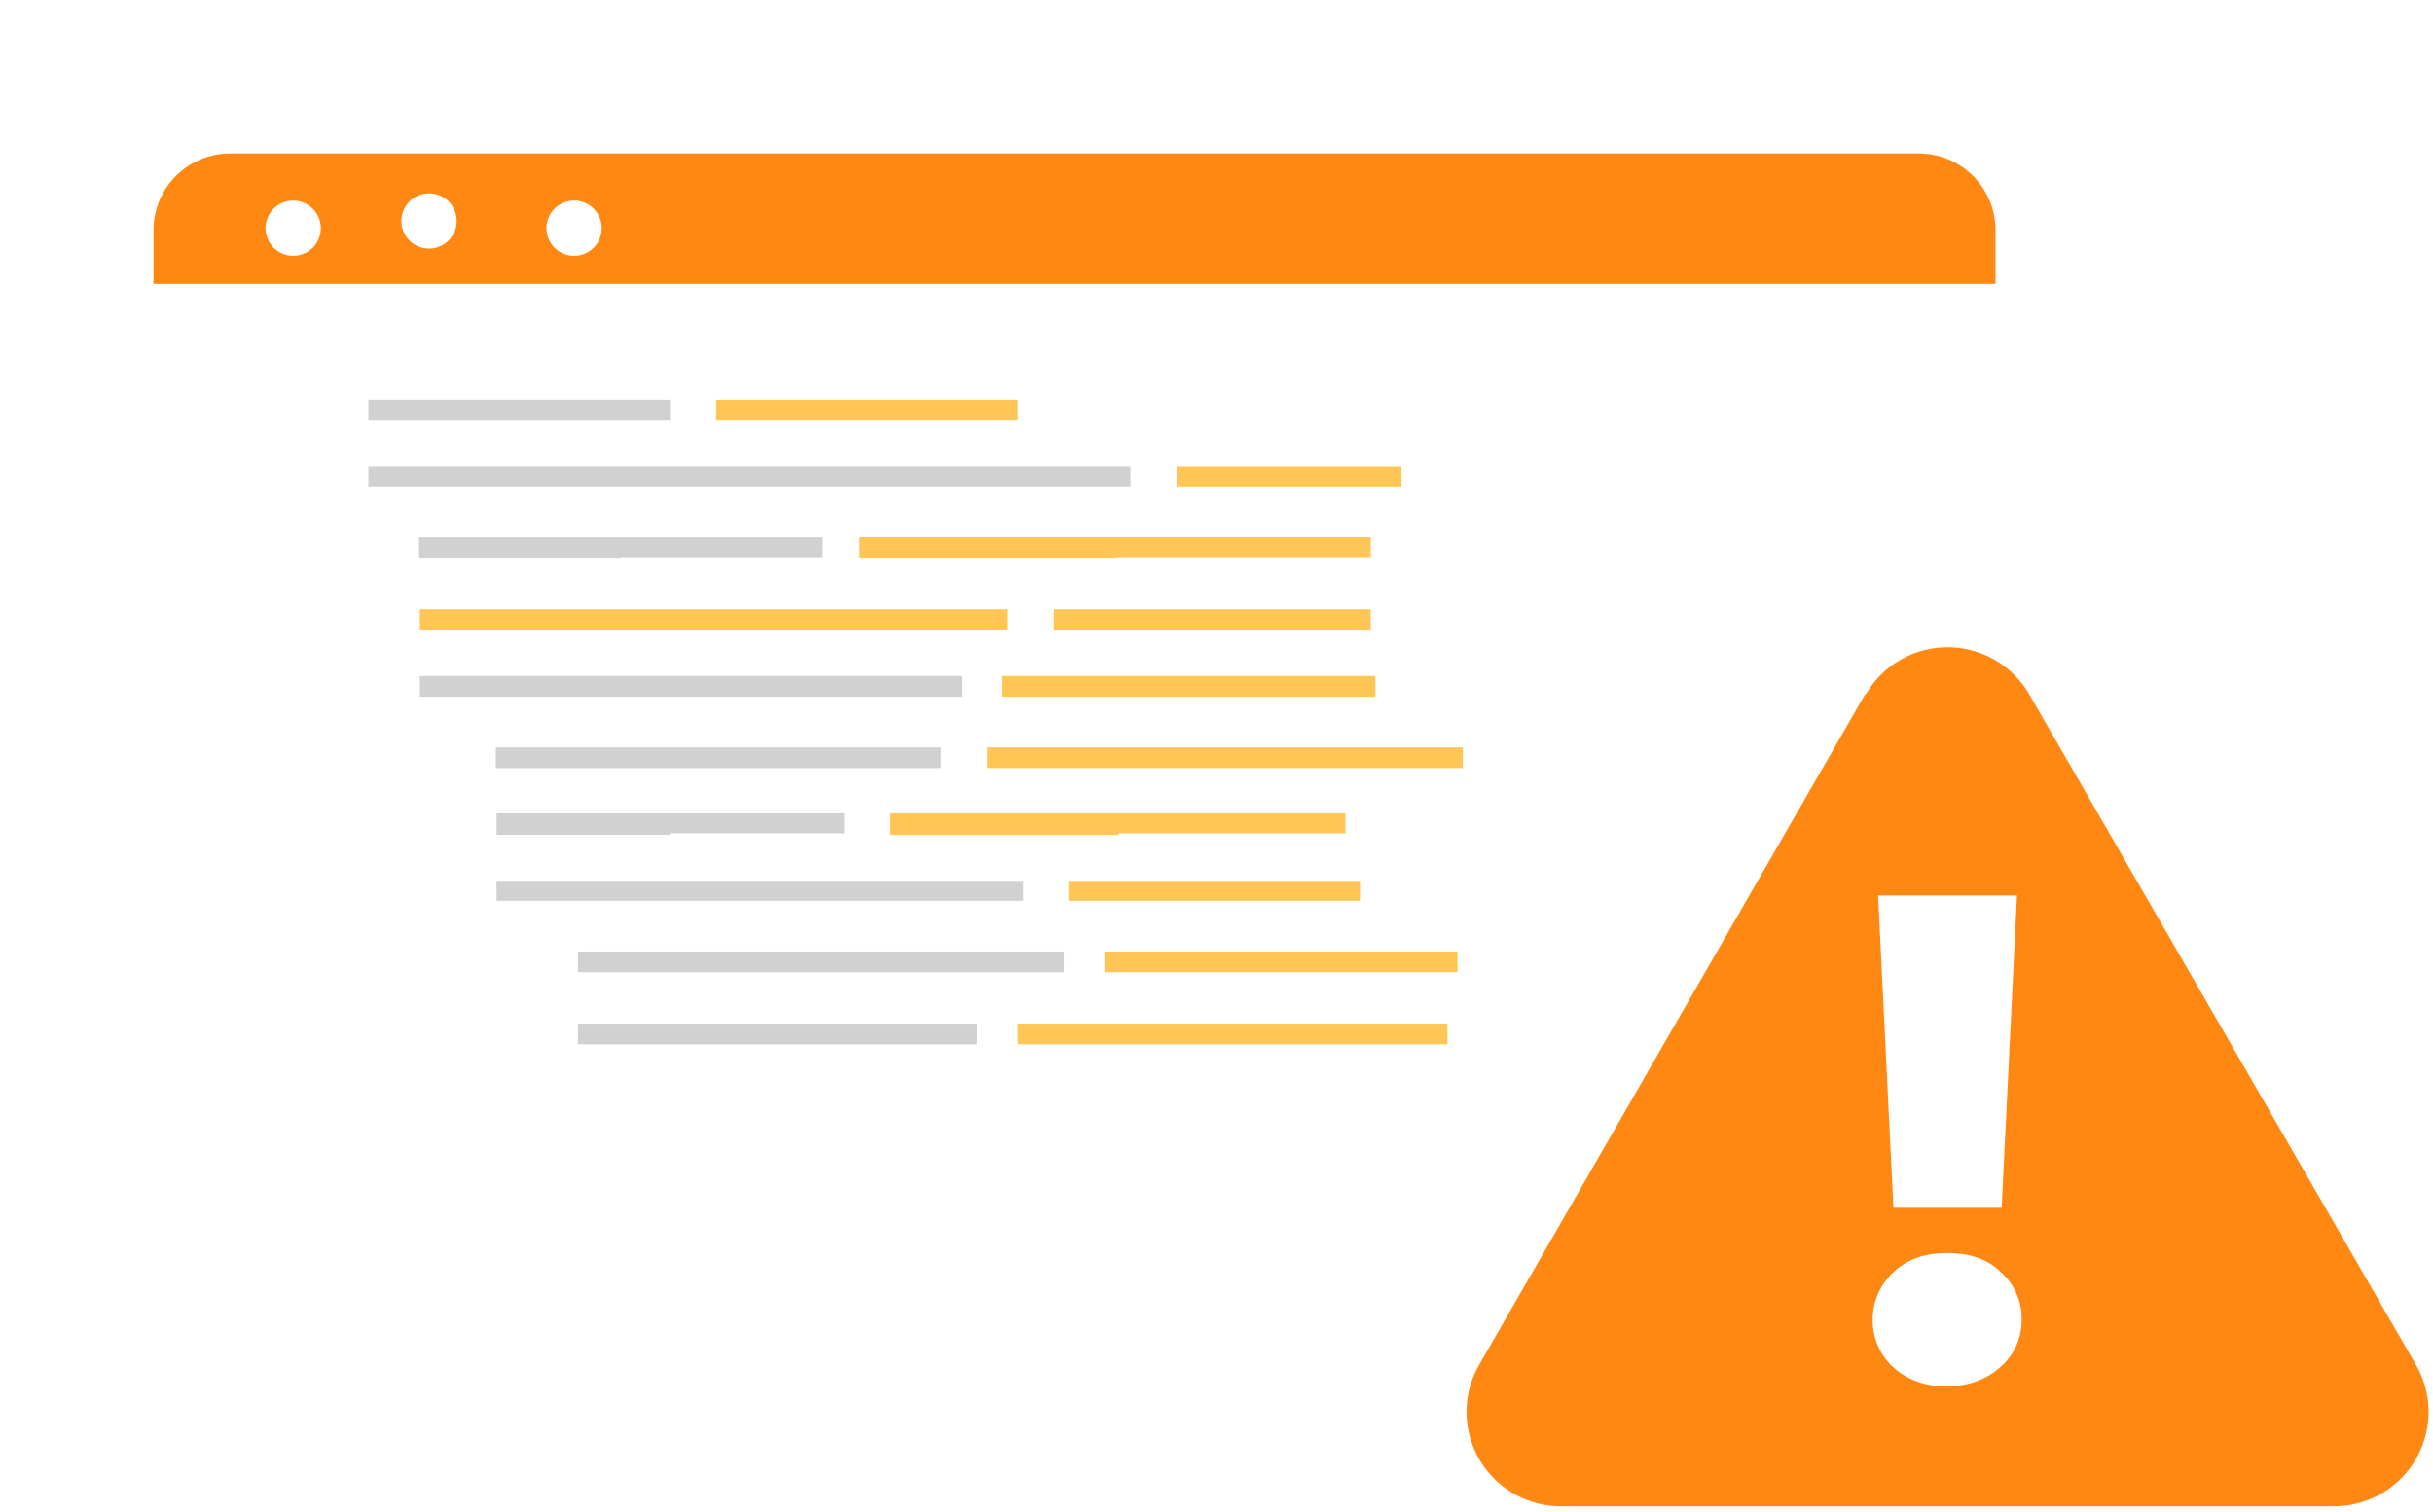
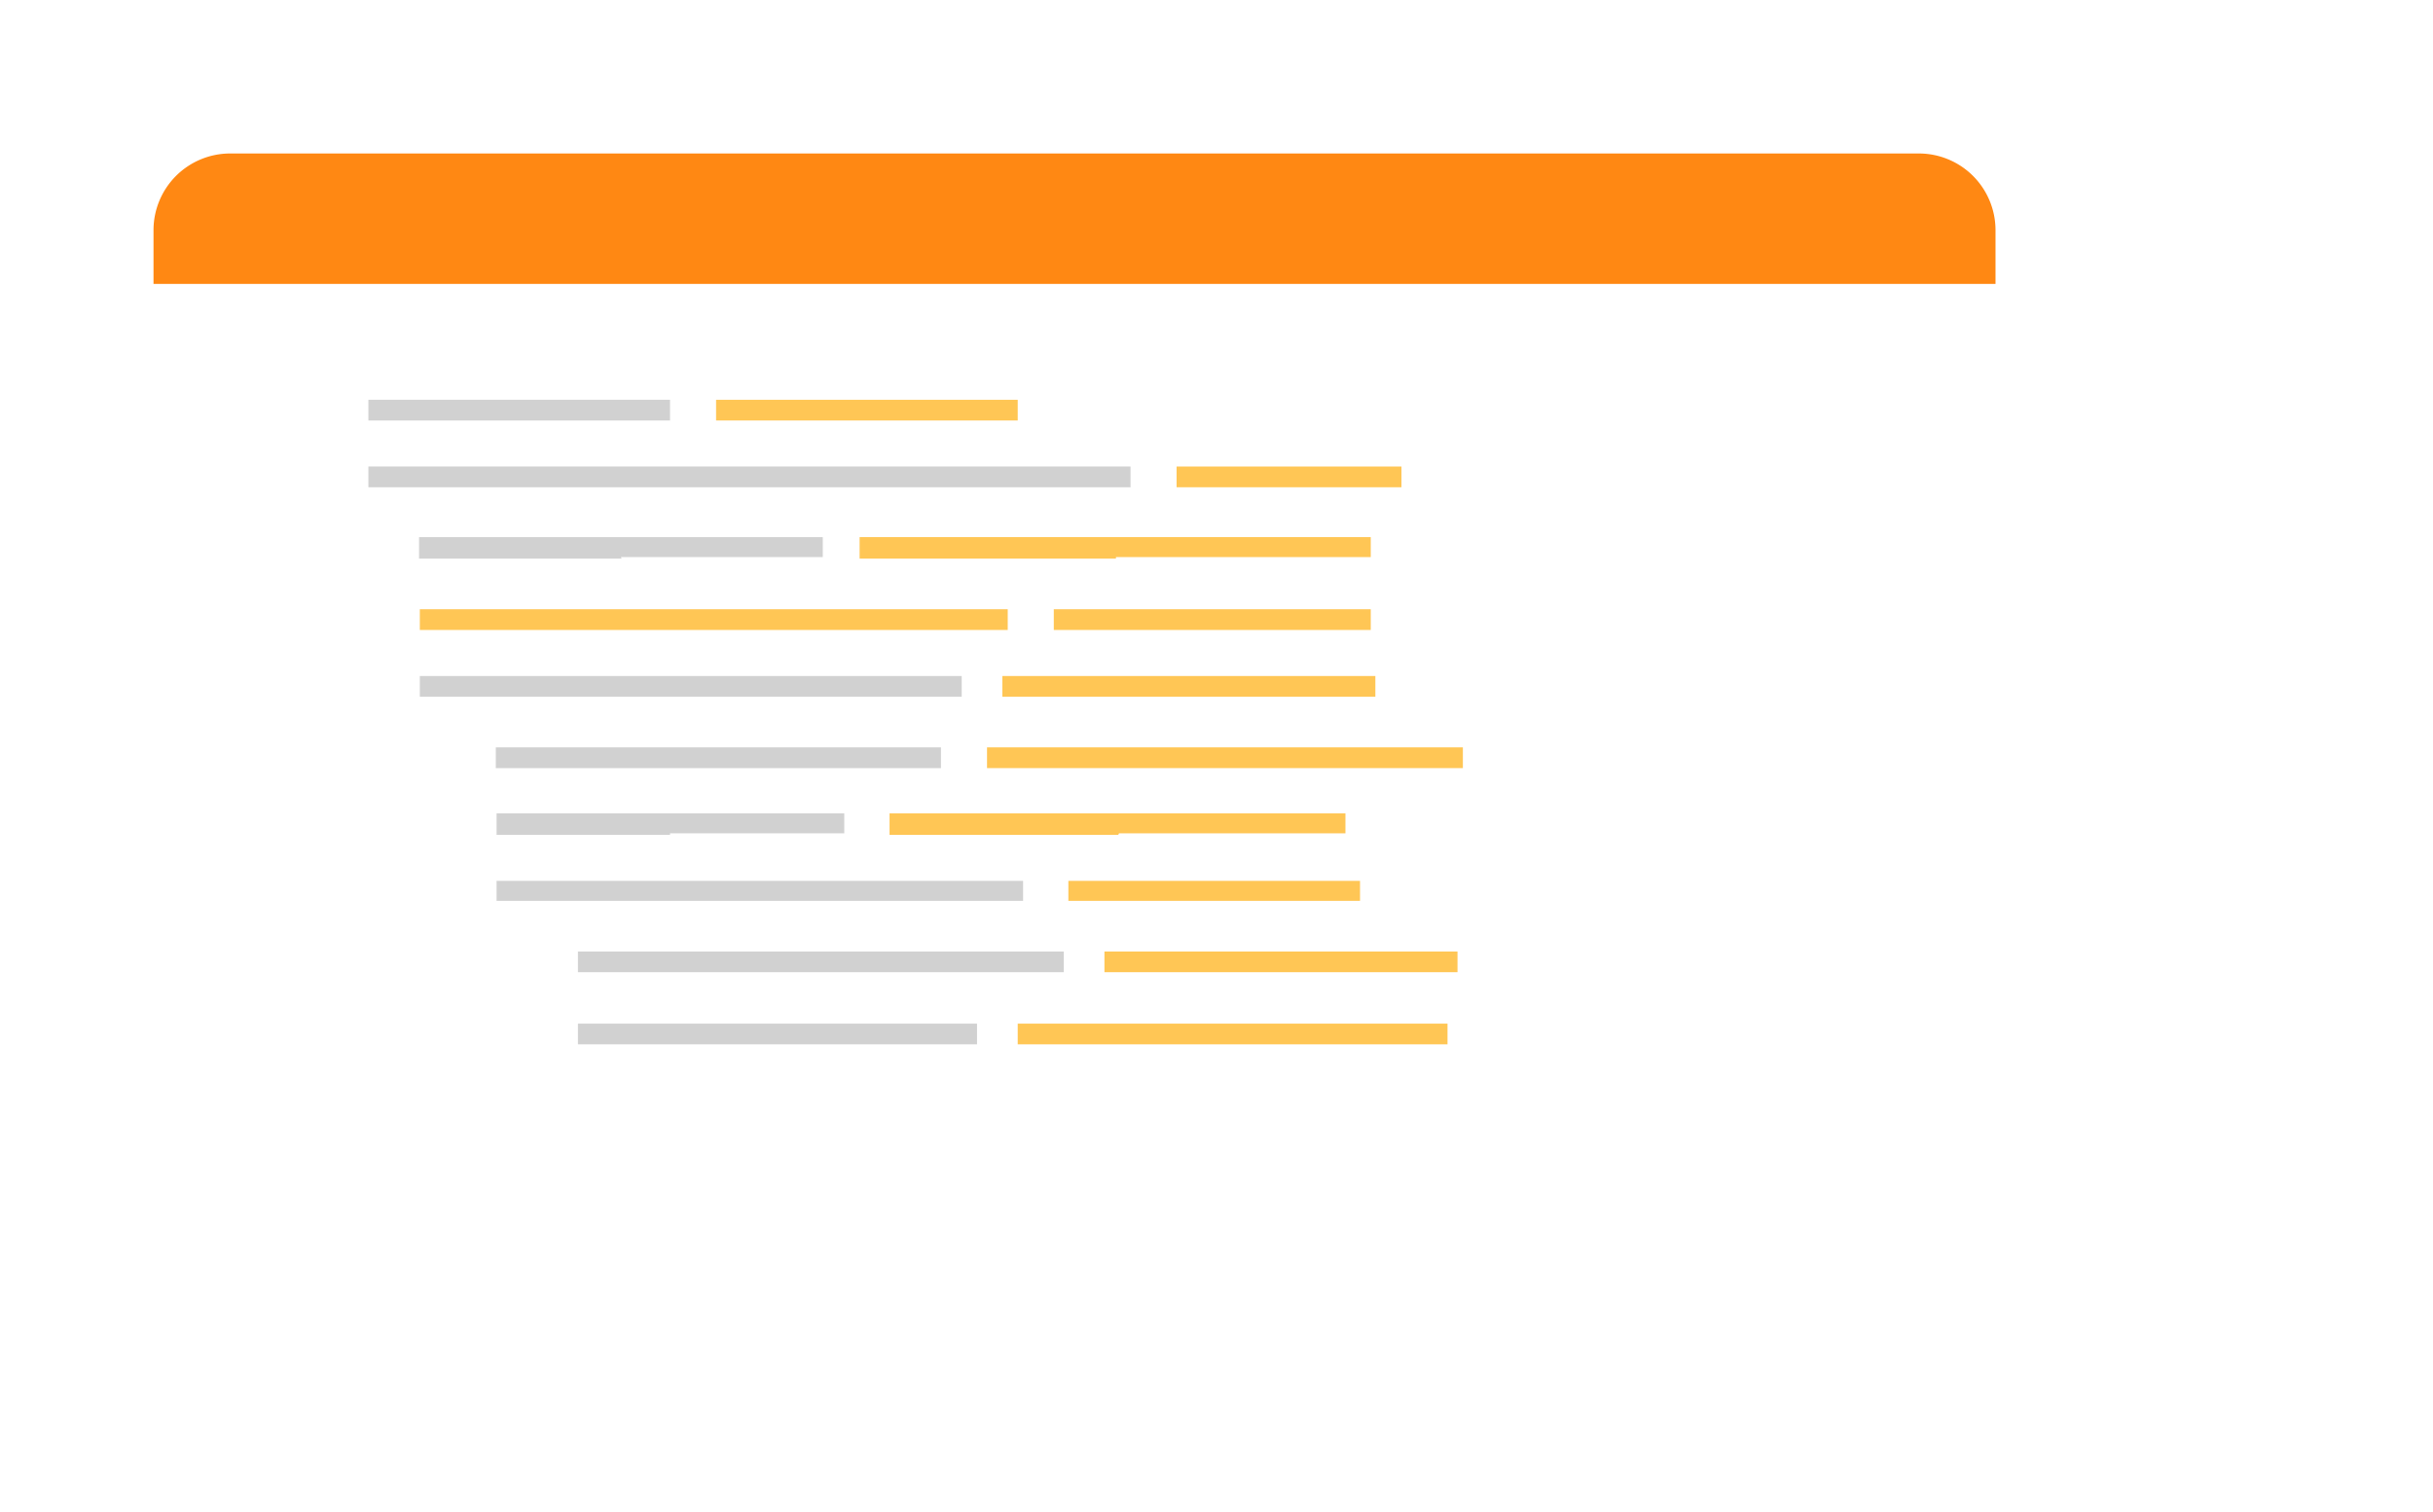
<svg xmlns="http://www.w3.org/2000/svg" fill="none" viewBox="0 0 317 197">
  <g filter="url(#a)">
    <rect width="240" height="140" x="16" y="16" fill="#fff" rx="10" />
    <path fill="#FF8813" d="M16 26a10 10 0 0 1 10-10h220a10 10 0 0 1 10 10v7H16v-7Z" />
-     <path fill="#fff" d="M37.7 24.9a3.6 3.6 0 1 1-7 0 3.6 3.6 0 0 1 7 0ZM52 28.4a3.6 3.6 0 1 0-.2-7.2 3.6 3.6 0 0 0 .2 7.2ZM74.3 24.9a3.6 3.6 0 1 1-7 0 3.6 3.6 0 0 1 7 0Z" />
  </g>
  <path fill="#D1D1D1" d="M87.3 52.1H48v2.7h39.3V52Z" />
  <path fill="#FFC655" d="M182.6 60.8h-29.3v2.7h29.3v-2.7ZM178.6 79.4h-41.3v2.7h41.3v-2.7ZM179.2 88.1h-48.6v2.7h48.6V88ZM190.6 97.4h-62v2.7h62v-2.7ZM132.6 52.1H93.3v2.7h39.3V52ZM145.4 72.8H112V70H178.6v2.6h-33.2Z" />
  <path fill="#D1D1D1" d="M81 72.8H54.6V70h52.6v2.6H80.9ZM147.3 60.8H48v2.7h99.3v-2.7ZM122.6 97.4h-58v2.7h58v-2.7Z" />
  <path fill="#FFC655" d="M131.3 79.4H54.7v2.7h76.6v-2.7Z" />
  <path fill="#D1D1D1" d="M125.3 88.1H54.7v2.7h70.6V88Z" />
  <path fill="#FFC655" d="M177.2 114.8h-38v2.6h38v-2.7ZM189.9 124h-46v2.7h46v-2.6ZM188.6 133.4h-56v2.7h56v-2.7ZM145.7 108.8h-29.8V106H175.3v2.6h-29.5Z" />
  <path fill="#D1D1D1" d="M87.3 108.8H64.7V106H110v2.6H87.3ZM127.3 133.4h-52v2.7h52v-2.7ZM133.3 114.8H64.7v2.6h68.6v-2.7ZM138.6 124H75.3v2.7h63.3v-2.6Z" />
-   <path fill="#FF8813" d="M243.1 90.5a12.3 12.3 0 0 1 21.3 0l50.4 87.4a12.3 12.3 0 0 1-10.6 18.4h-101a12.3 12.3 0 0 1-10.5-18.4L243 90.5Z" />
  <path fill="#fff" d="m262.8 116.7-2 40.7h-14.1l-2-40.7h18Zm-9 64c-3 0-5.3-.9-7.1-2.5a8.2 8.2 0 0 1-2.7-6.2c0-2.5 1-4.6 2.7-6.2 1.8-1.7 4.1-2.5 7-2.5 3 0 5.3.8 7 2.5a8 8 0 0 1 2.7 6.2 8 8 0 0 1-2.7 6.1 9.7 9.7 0 0 1-7 2.5Z" />
  <defs>
    <filter id="a" width="280" height="180" x="0" y="0" color-interpolation-filters="sRGB" filterUnits="userSpaceOnUse">
      <feFlood flood-opacity="0" result="BackgroundImageFix" />
      <feColorMatrix in="SourceAlpha" result="hardAlpha" values="0 0 0 0 0 0 0 0 0 0 0 0 0 0 0 0 0 0 127 0" />
      <feOffset dx="4" dy="4" />
      <feGaussianBlur stdDeviation="10" />
      <feComposite in2="hardAlpha" operator="out" />
      <feColorMatrix values="0 0 0 0 0 0 0 0 0 0 0 0 0 0 0 0 0 0 0.25 0" />
      <feBlend in2="BackgroundImageFix" result="effect1_dropShadow_3144_24232" />
      <feBlend in="SourceGraphic" in2="effect1_dropShadow_3144_24232" result="shape" />
    </filter>
  </defs>
</svg>